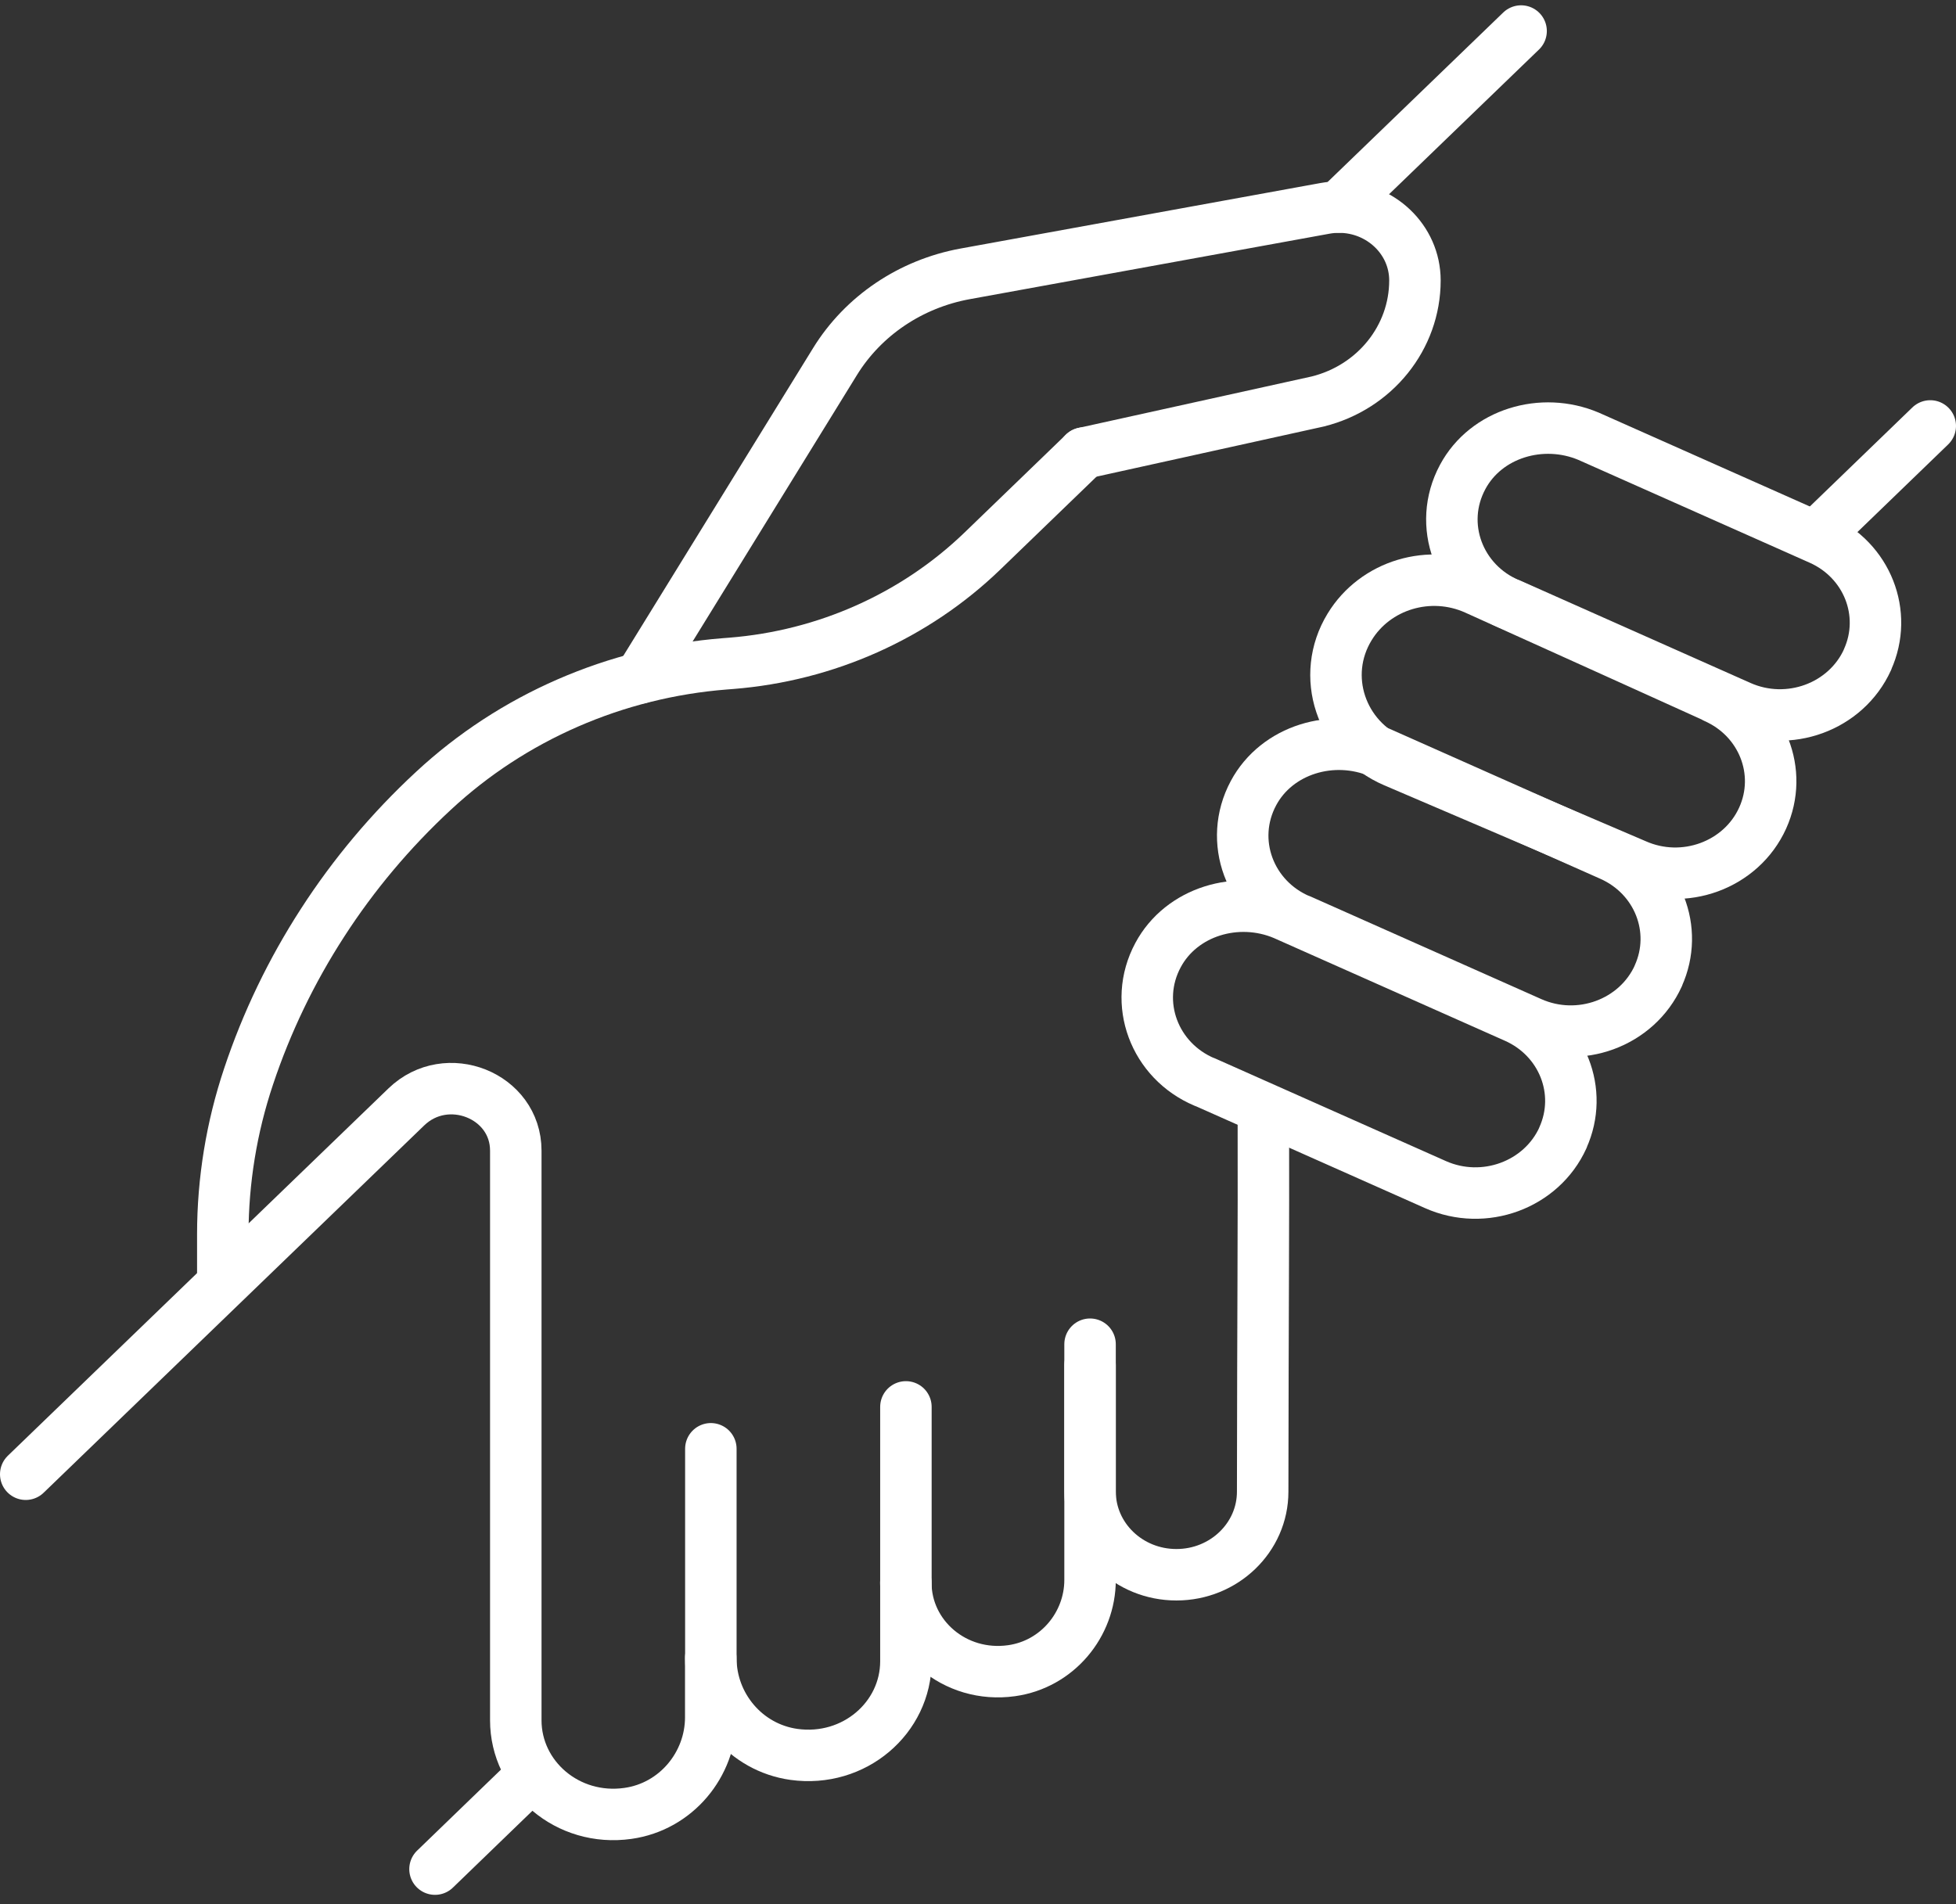
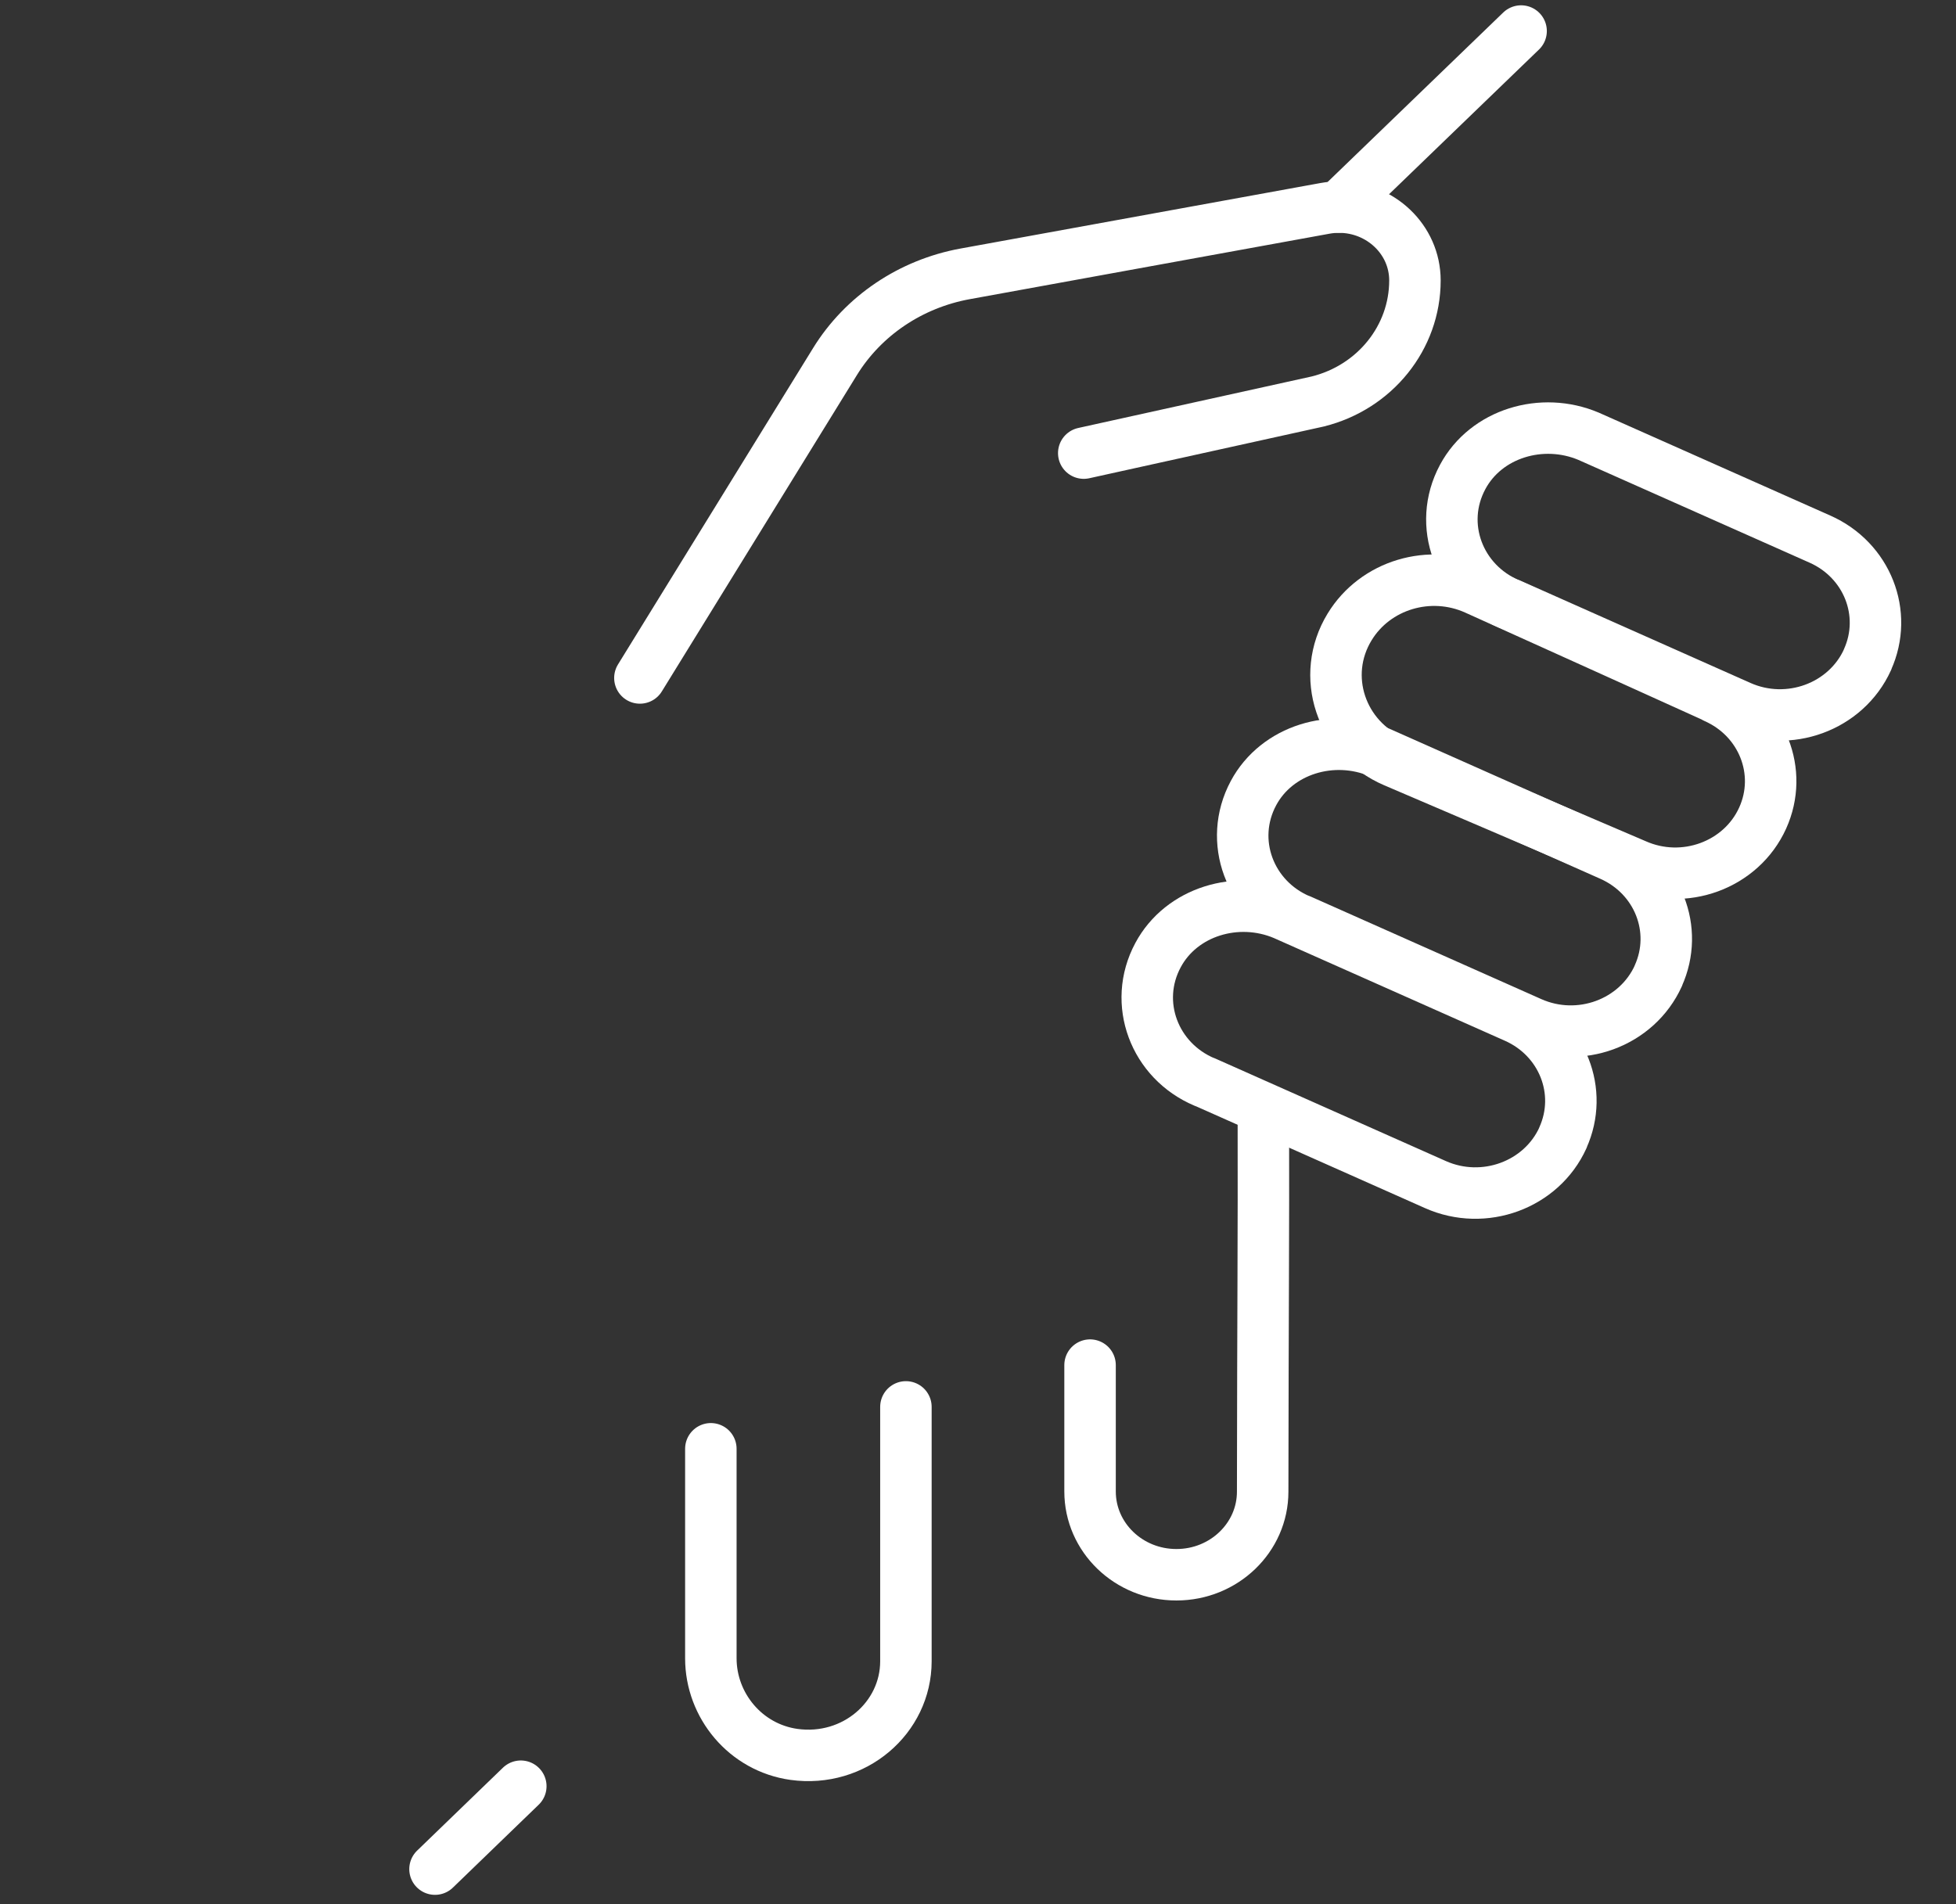
<svg xmlns="http://www.w3.org/2000/svg" width="76" height="74" viewBox="0 0 76 74" fill="none">
  <rect x="0" y="0" width="76" height="74" fill="#333333" stroke="none" />
-   <path d="M8.657 49.878V47.961C8.657 46.923 8.743 45.885 8.91 44.859C9.078 43.832 9.327 42.825 9.658 41.836C10.359 39.731 11.329 37.719 12.536 35.855C13.74 33.99 15.185 32.268 16.84 30.734C19.913 27.877 23.913 26.132 28.166 25.798L28.411 25.779C32.092 25.486 35.546 23.944 38.164 21.422L42.117 17.605" stroke="white" stroke-width="2" stroke-linecap="round" stroke-linejoin="round" />
-   <path d="M75 16.553L70.778 20.632" stroke="white" stroke-width="2" stroke-linecap="round" stroke-linejoin="round" />
  <path d="M52.017 8.045L59.102 1.206" stroke="white" stroke-width="2" stroke-linecap="round" stroke-linejoin="round" />
  <path d="M58.638 23.471C56.687 22.647 55.834 20.395 56.831 18.538C57.738 16.842 59.915 16.188 61.726 16.955L70.715 20.952C72.55 21.767 73.368 23.846 72.561 25.632V25.64C71.728 27.474 69.496 28.294 67.611 27.456L58.642 23.467L58.638 23.471Z" stroke="white" stroke-width="2" stroke-linecap="round" stroke-linejoin="round" />
  <path d="M66.638 27.099C66.638 27.099 61.025 24.557 57.341 22.895C55.557 22.091 53.435 22.726 52.438 24.365C51.281 26.26 52.095 28.708 54.178 29.599L63.541 33.606C65.426 34.445 67.658 33.625 68.488 31.791C69.298 30.001 68.472 27.918 66.634 27.106L66.638 27.099Z" stroke="white" stroke-width="2" stroke-linecap="round" stroke-linejoin="round" />
  <path d="M50.51 35.757C48.558 34.934 47.709 32.682 48.703 30.824C49.61 29.129 51.787 28.475 53.598 29.242L62.587 33.238C64.422 34.054 65.239 36.133 64.433 37.919V37.926C63.6 39.761 61.368 40.581 59.483 39.742L50.514 35.753L50.51 35.757Z" stroke="white" stroke-width="2" stroke-linecap="round" stroke-linejoin="round" />
  <path d="M46.802 42.05C44.851 41.227 43.998 38.975 44.995 37.118C45.902 35.422 48.079 34.768 49.89 35.535L58.879 39.532C60.714 40.347 61.532 42.426 60.726 44.212V44.22C59.892 46.054 57.66 46.874 55.775 46.036L46.806 42.047L46.802 42.05Z" stroke="white" stroke-width="2" stroke-linecap="round" stroke-linejoin="round" />
  <path d="M49.088 43.336C49.1 48.122 49.069 50.649 49.061 57.969C49.061 59.754 47.557 61.198 45.711 61.198H45.707C43.857 61.198 42.354 59.751 42.354 57.961V53.051" stroke="white" stroke-width="2" stroke-linecap="round" stroke-linejoin="round" />
-   <path d="M1 57.292L15.788 43.017C17.358 41.502 20.041 42.573 20.041 44.716V66.856C20.041 69.055 22.055 70.804 24.396 70.473C26.273 70.21 27.616 68.57 27.616 66.74V64.427" stroke="white" stroke-width="2" stroke-linecap="round" stroke-linejoin="round" />
  <path d="M20.236 69.416L16.902 72.638" stroke="white" stroke-width="2" stroke-linecap="round" stroke-linejoin="round" />
  <path d="M27.62 56.303V64.446C27.62 66.281 28.968 67.916 30.849 68.18C33.19 68.503 35.199 66.758 35.199 64.559V54.675" stroke="white" stroke-width="2" stroke-linecap="round" stroke-linejoin="round" />
-   <path d="M42.354 52.239V61.401C42.354 63.134 41.08 64.679 39.304 64.927C37.092 65.236 35.196 63.585 35.196 61.51" stroke="white" stroke-width="2" stroke-linecap="round" stroke-linejoin="round" />
  <path d="M24.863 26.347L32.443 14.053C33.541 12.271 35.383 11.03 37.498 10.643L51.48 8.098C51.663 8.064 51.85 8.049 52.033 8.049C53.622 8.049 54.977 9.297 54.977 10.899C54.977 13.117 53.423 15.049 51.203 15.602L42.109 17.609" stroke="white" stroke-width="2" stroke-linecap="round" stroke-linejoin="round" />
</svg>